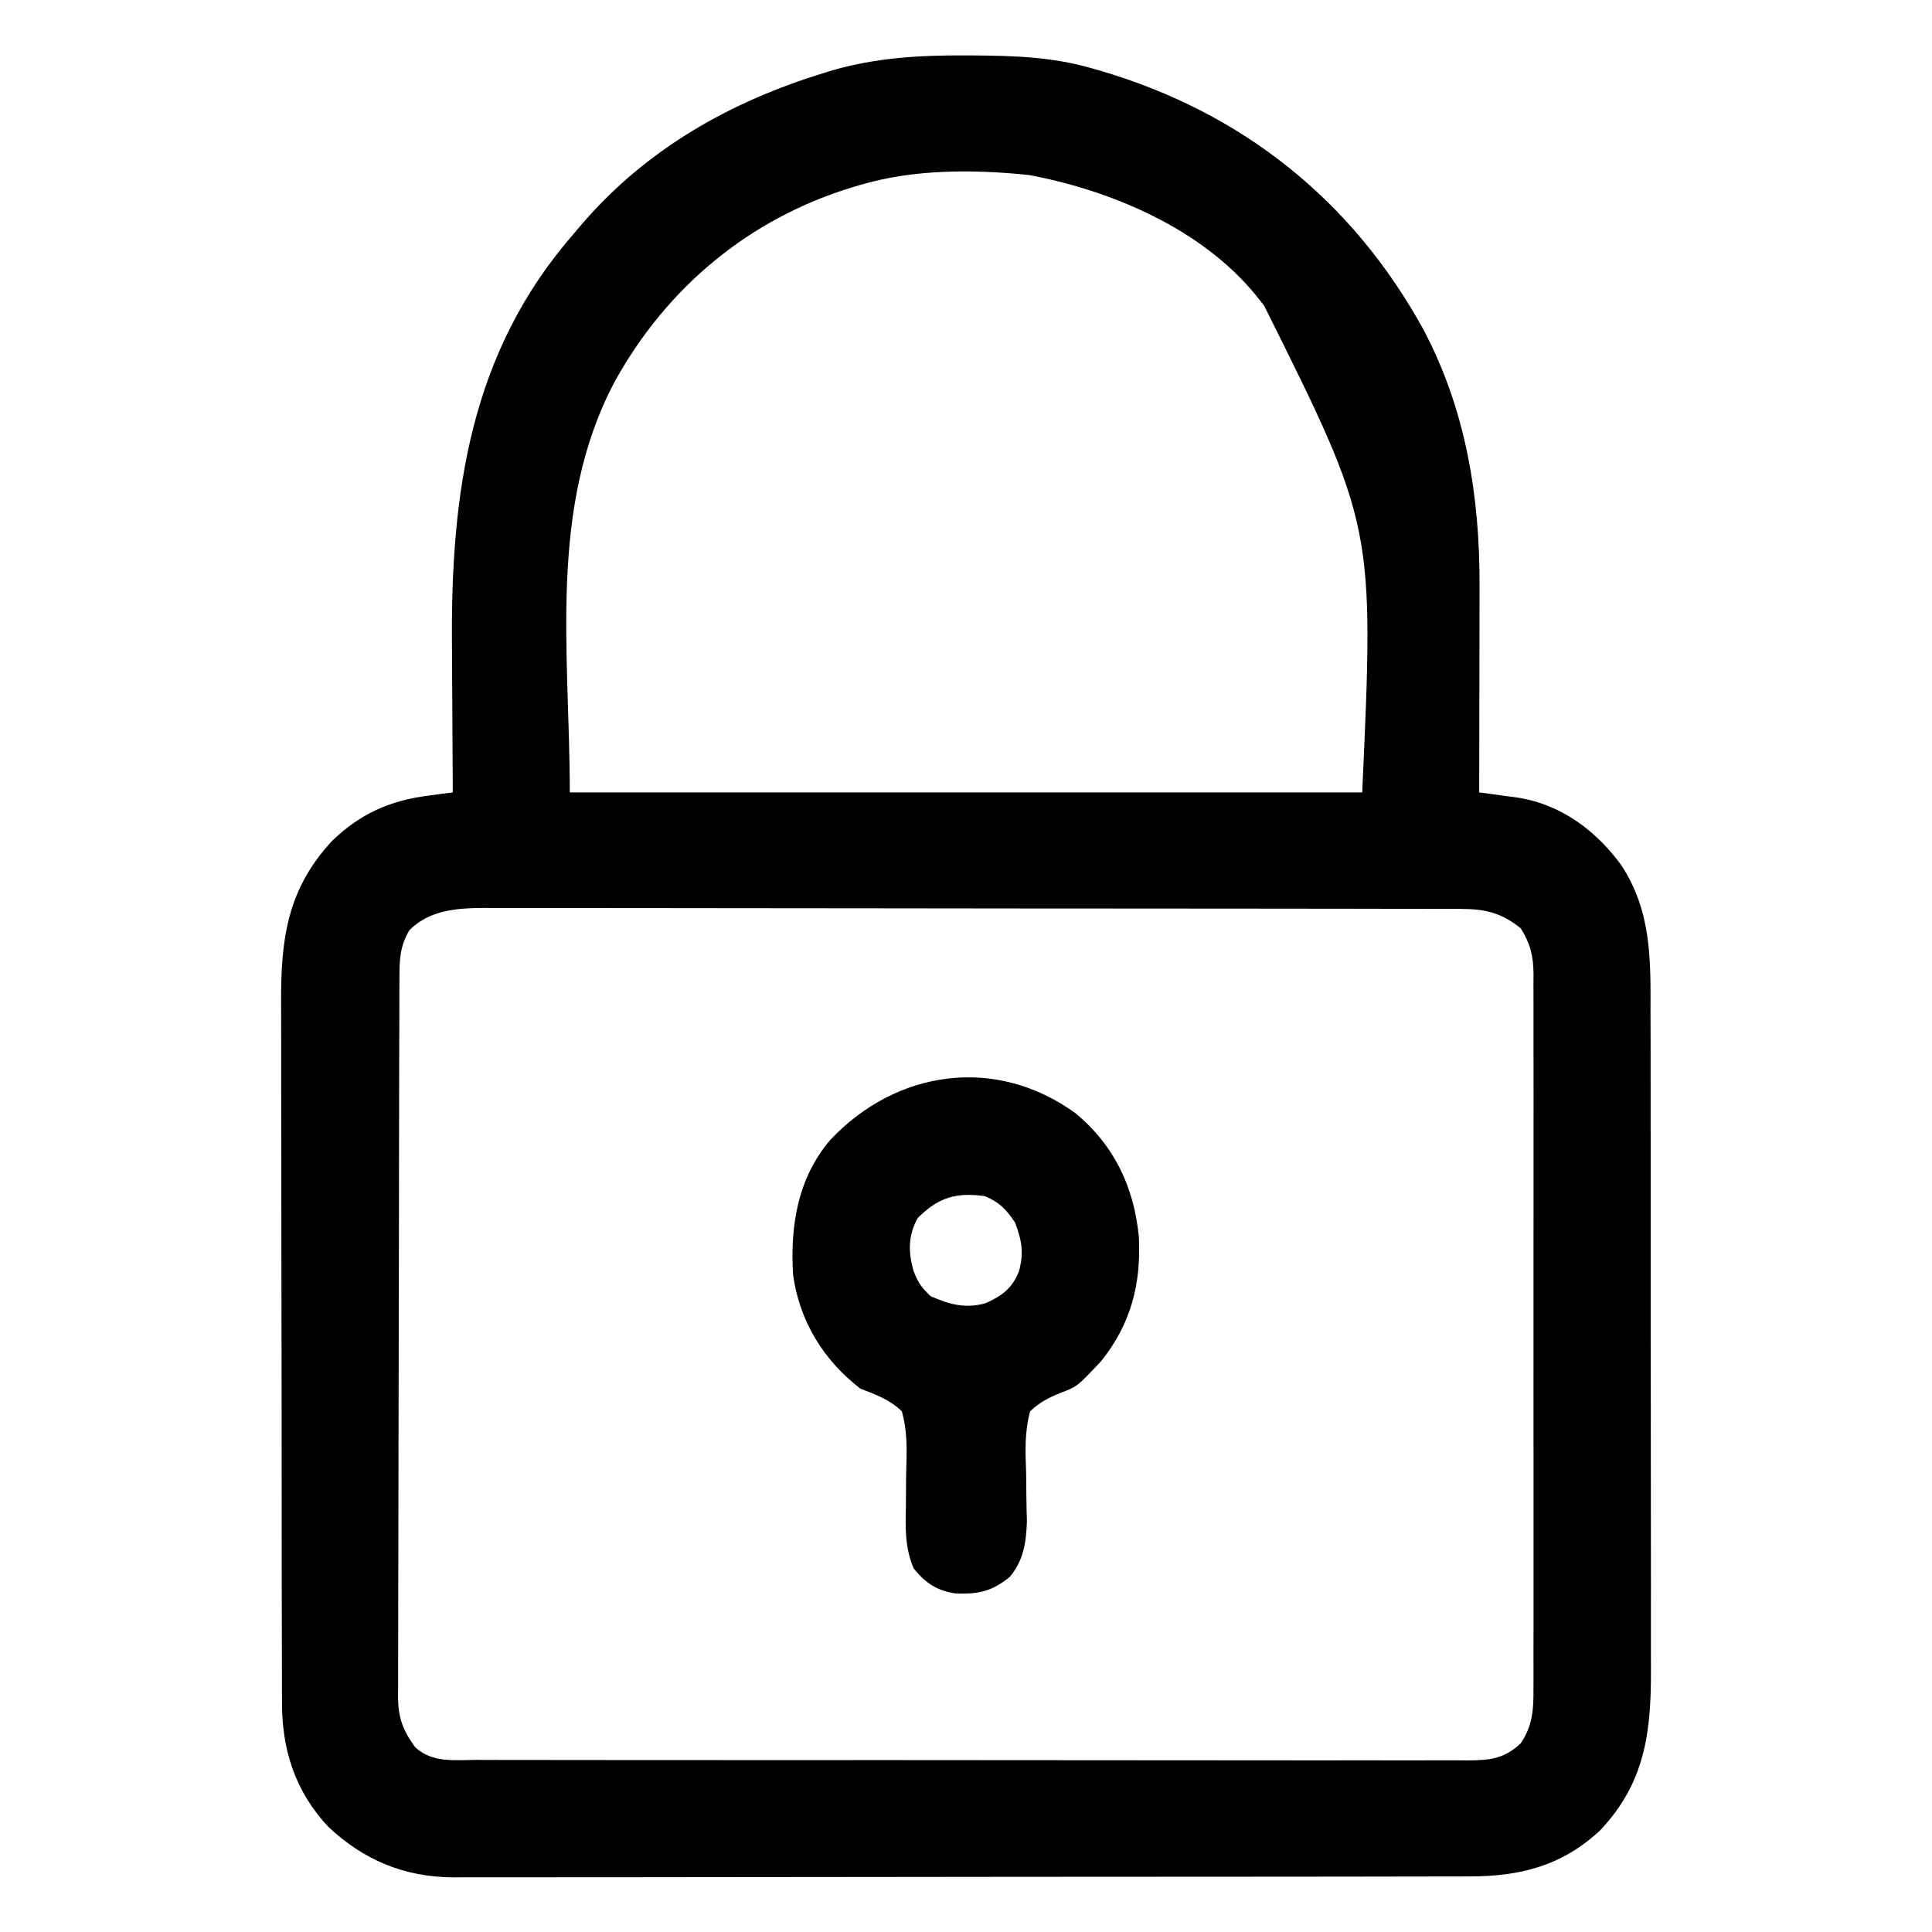
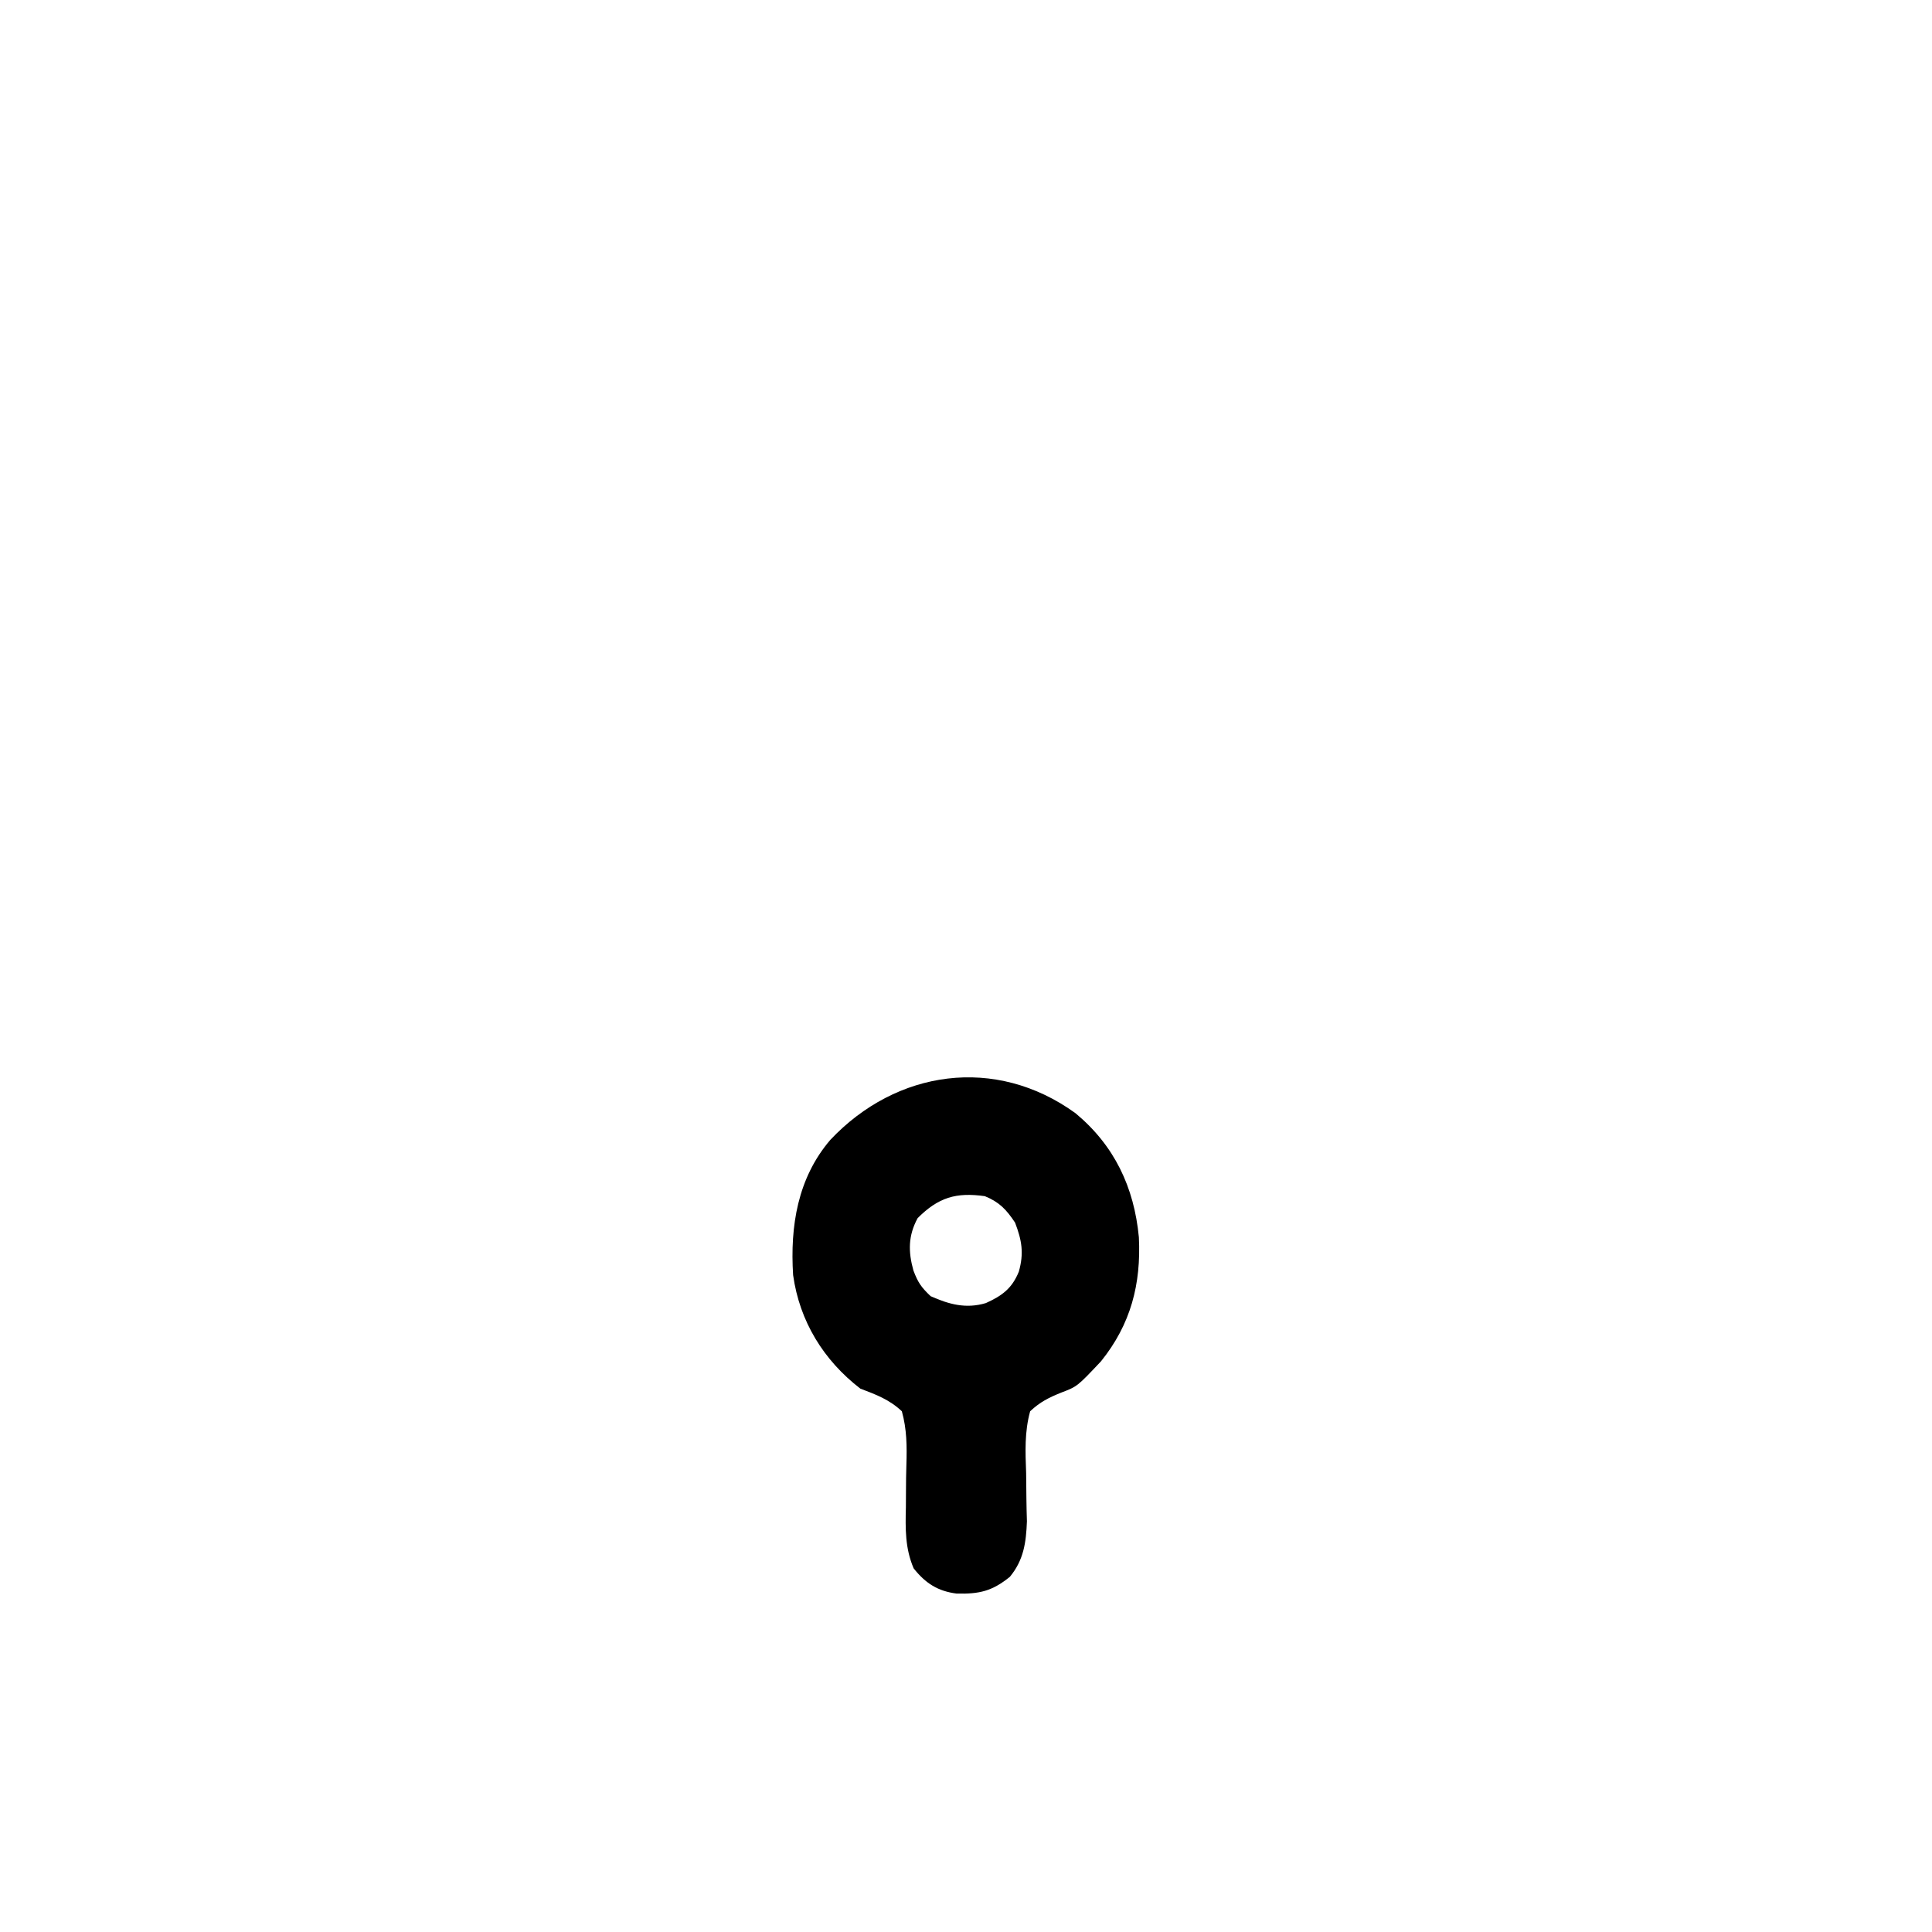
<svg xmlns="http://www.w3.org/2000/svg" width="512" height="512">
-   <path d="M0 0 C0.705 0.002 1.41 0.005 2.136 0.008 C12.755 0.065 22.971 0.389 33.25 3.312 C34.064 3.544 34.879 3.775 35.718 4.013 C73.37 15.046 102.643 38.345 121.5 72.688 C132.733 93.978 136.431 116.901 136.348 140.723 C136.346 142.302 136.344 143.881 136.343 145.46 C136.34 149.588 136.33 153.715 136.319 157.843 C136.308 162.067 136.304 166.29 136.299 170.514 C136.288 178.78 136.271 187.046 136.25 195.312 C137.212 195.44 138.175 195.568 139.167 195.699 C140.429 195.872 141.691 196.044 142.991 196.222 C144.242 196.391 145.493 196.56 146.782 196.734 C158.149 198.631 167.291 205.504 173.957 214.656 C181.954 226.953 181.689 239.663 181.654 253.816 C181.66 255.885 181.667 257.954 181.675 260.023 C181.693 265.619 181.692 271.214 181.686 276.809 C181.683 281.49 181.689 286.172 181.695 290.854 C181.709 301.904 181.707 312.954 181.696 324.004 C181.685 335.381 181.699 346.756 181.725 358.133 C181.748 367.922 181.754 377.712 181.748 387.502 C181.745 393.339 181.747 399.176 181.765 405.013 C181.78 410.504 181.776 415.995 181.757 421.486 C181.754 423.493 181.757 425.5 181.767 427.507 C181.848 444.14 180.309 457.626 168.371 470.309 C158.236 479.829 146.977 482.618 133.479 482.58 C132.298 482.584 131.116 482.589 129.898 482.594 C126.631 482.604 123.364 482.606 120.096 482.603 C116.567 482.603 113.038 482.614 109.509 482.623 C102.599 482.64 95.689 482.645 88.779 482.647 C83.159 482.648 77.54 482.652 71.92 482.658 C55.975 482.676 40.029 482.685 24.083 482.683 C23.224 482.683 22.365 482.683 21.48 482.683 C20.189 482.683 20.189 482.683 18.873 482.683 C4.94 482.682 -8.993 482.701 -22.927 482.729 C-37.246 482.758 -51.566 482.772 -65.886 482.77 C-73.92 482.77 -81.954 482.775 -89.988 482.797 C-96.83 482.815 -103.672 482.819 -110.514 482.806 C-114.001 482.799 -117.488 482.799 -120.975 482.816 C-124.765 482.832 -128.554 482.822 -132.345 482.807 C-133.433 482.817 -134.522 482.828 -135.643 482.838 C-148.634 482.722 -159.291 478.32 -168.75 469.434 C-177.515 460.083 -181.067 448.999 -181.017 436.39 C-181.022 435.526 -181.026 434.663 -181.031 433.773 C-181.044 430.899 -181.042 428.024 -181.041 425.15 C-181.047 423.081 -181.053 421.012 -181.061 418.943 C-181.079 413.336 -181.083 407.728 -181.085 402.12 C-181.086 398.613 -181.09 395.105 -181.096 391.597 C-181.114 379.347 -181.122 367.097 -181.121 354.847 C-181.119 343.449 -181.14 332.051 -181.172 320.652 C-181.198 310.85 -181.209 301.048 -181.208 291.245 C-181.207 285.398 -181.213 279.551 -181.234 273.704 C-181.253 268.2 -181.254 262.697 -181.239 257.194 C-181.237 255.182 -181.242 253.17 -181.254 251.158 C-181.349 234.291 -179.684 220.979 -167.684 208.094 C-160.274 200.989 -152.537 197.506 -142.387 196.18 C-141.14 196.013 -139.893 195.847 -138.608 195.675 C-137.665 195.556 -136.722 195.436 -135.75 195.312 C-135.757 194.467 -135.763 193.622 -135.77 192.752 C-135.831 184.693 -135.876 176.635 -135.905 168.577 C-135.921 164.436 -135.942 160.296 -135.976 156.156 C-136.302 115.937 -131.156 78.727 -103.75 47.312 C-102.553 45.899 -102.553 45.899 -101.332 44.457 C-84.167 24.618 -62.005 12.151 -37.125 4.562 C-36.481 4.364 -35.837 4.165 -35.174 3.96 C-23.618 0.609 -11.974 -0.068 0 0 Z M-27.75 34.312 C-28.423 34.511 -29.096 34.71 -29.789 34.915 C-57.168 43.222 -79.089 61.486 -92.875 86.5 C-110.634 120.055 -104.75 158.299 -104.75 195.312 C-35.45 195.312 33.85 195.312 105.25 195.312 C108.454 124.872 108.454 124.872 79.25 66.312 C78.575 65.457 77.899 64.601 77.203 63.719 C62.772 45.94 38.929 35.842 17.004 31.699 C2.256 30.18 -13.461 30.086 -27.75 34.312 Z M-147.25 231.812 C-149.948 236.31 -149.898 240.283 -149.897 245.371 C-149.901 246.201 -149.905 247.032 -149.908 247.888 C-149.919 250.682 -149.923 253.475 -149.927 256.269 C-149.933 258.267 -149.94 260.266 -149.947 262.265 C-149.964 267.703 -149.975 273.142 -149.983 278.58 C-149.988 281.976 -149.994 285.373 -150.001 288.77 C-150.02 299.394 -150.034 310.019 -150.042 320.644 C-150.052 332.914 -150.078 345.183 -150.119 357.452 C-150.149 366.932 -150.164 376.413 -150.167 385.893 C-150.169 391.557 -150.178 397.22 -150.203 402.884 C-150.227 408.213 -150.231 413.541 -150.221 418.87 C-150.22 420.824 -150.227 422.779 -150.24 424.734 C-150.258 427.405 -150.251 430.075 -150.238 432.746 C-150.249 433.518 -150.26 434.289 -150.271 435.084 C-150.206 440.582 -148.994 443.831 -145.75 448.312 C-141.217 452.552 -135.329 451.733 -129.483 451.7 C-128.332 451.706 -127.18 451.711 -125.994 451.716 C-122.801 451.728 -119.609 451.727 -116.417 451.719 C-112.972 451.715 -109.528 451.727 -106.083 451.737 C-99.337 451.755 -92.59 451.755 -85.844 451.75 C-80.36 451.746 -74.877 451.748 -69.394 451.753 C-68.614 451.754 -67.833 451.754 -67.03 451.755 C-65.445 451.757 -63.859 451.758 -62.274 451.76 C-47.409 451.773 -32.543 451.768 -17.677 451.757 C-4.075 451.747 9.526 451.76 23.127 451.784 C37.092 451.808 51.057 451.818 65.022 451.811 C72.862 451.807 80.703 451.81 88.543 451.827 C95.218 451.842 101.892 451.842 108.566 451.825 C111.972 451.817 115.377 451.814 118.782 451.83 C122.474 451.843 126.165 451.831 129.856 451.814 C131.471 451.828 131.471 451.828 133.118 451.843 C138.945 451.785 142.818 451.509 147.25 447.312 C150.415 442.657 150.678 438.361 150.631 432.887 C150.636 432.053 150.64 431.219 150.645 430.36 C150.657 427.573 150.648 424.787 150.638 422 C150.642 419.999 150.648 417.998 150.654 415.997 C150.668 410.567 150.662 405.138 150.653 399.708 C150.645 394.026 150.652 388.343 150.657 382.66 C150.663 373.117 150.655 363.574 150.641 354.031 C150.625 342.999 150.63 331.966 150.647 320.934 C150.66 311.461 150.662 301.989 150.654 292.516 C150.65 286.858 150.649 281.201 150.659 275.543 C150.668 270.225 150.662 264.906 150.644 259.587 C150.64 257.635 150.641 255.683 150.648 253.732 C150.656 251.067 150.646 248.403 150.631 245.738 C150.638 244.966 150.644 244.194 150.651 243.398 C150.599 238.629 149.804 235.35 147.25 231.312 C142.145 227.207 137.83 226.191 131.412 226.181 C130.46 226.177 129.508 226.173 128.527 226.169 C127.49 226.17 126.452 226.171 125.383 226.172 C124.274 226.169 123.166 226.166 122.024 226.163 C118.301 226.154 114.579 226.153 110.856 226.151 C108.191 226.147 105.525 226.142 102.859 226.136 C95.611 226.123 88.363 226.117 81.115 226.112 C76.587 226.11 72.06 226.105 67.533 226.101 C54.993 226.089 42.452 226.078 29.912 226.075 C29.11 226.075 28.308 226.074 27.481 226.074 C26.275 226.074 26.275 226.074 25.045 226.074 C23.415 226.073 21.786 226.073 20.156 226.072 C19.348 226.072 18.54 226.072 17.707 226.072 C4.612 226.068 -8.483 226.05 -21.577 226.027 C-35.028 226.003 -48.479 225.991 -61.93 225.99 C-69.479 225.989 -77.028 225.983 -84.578 225.965 C-91.007 225.949 -97.435 225.944 -103.864 225.952 C-107.142 225.956 -110.42 225.954 -113.698 225.941 C-117.257 225.929 -120.816 225.935 -124.375 225.945 C-125.404 225.937 -126.433 225.929 -127.492 225.921 C-134.754 225.97 -141.909 226.472 -147.25 231.812 Z " fill="#000000" transform="translate(255.75,14.688)" />
  <path d="M0 0 C10.334 8.578 15.556 19.628 16.812 32.875 C17.426 45.297 14.687 55.939 6.77 65.77 C0.484 72.434 0.484 72.434 -3.746 74.046 C-7.066 75.387 -9.384 76.538 -12 79 C-13.505 84.463 -13.273 89.751 -13.062 95.375 C-13.026 97.606 -13.006 99.837 -12.993 102.069 C-12.974 104.099 -12.916 106.128 -12.856 108.158 C-13.067 113.772 -13.703 118.43 -17.375 122.875 C-22.086 126.689 -25.467 127.449 -31.461 127.316 C-36.436 126.696 -39.74 124.597 -42.875 120.625 C-45.151 115.314 -45.075 110.111 -44.93 104.406 C-44.919 102.949 -44.911 101.492 -44.906 100.035 C-44.898 97.762 -44.875 95.495 -44.798 93.222 C-44.642 88.282 -44.671 83.786 -46 79 C-49.285 75.902 -52.826 74.585 -57 73 C-66.751 65.484 -73.107 55.156 -74.816 42.91 C-75.637 29.897 -73.616 17.223 -64.973 7.094 C-47.46 -11.494 -21.175 -15.318 0 0 Z M-41.812 27.812 C-44.343 32.474 -44.327 36.687 -42.938 41.688 C-41.73 44.865 -40.916 46.08 -38.375 48.5 C-33.469 50.681 -29.028 51.894 -23.75 50.336 C-19.467 48.399 -16.815 46.485 -15 42 C-13.614 37.096 -14.191 33.738 -16 29 C-18.31 25.535 -20.164 23.566 -24 22 C-31.609 20.92 -36.314 22.314 -41.812 27.812 Z " fill="#000000" transform="translate(285,295)" />
</svg>